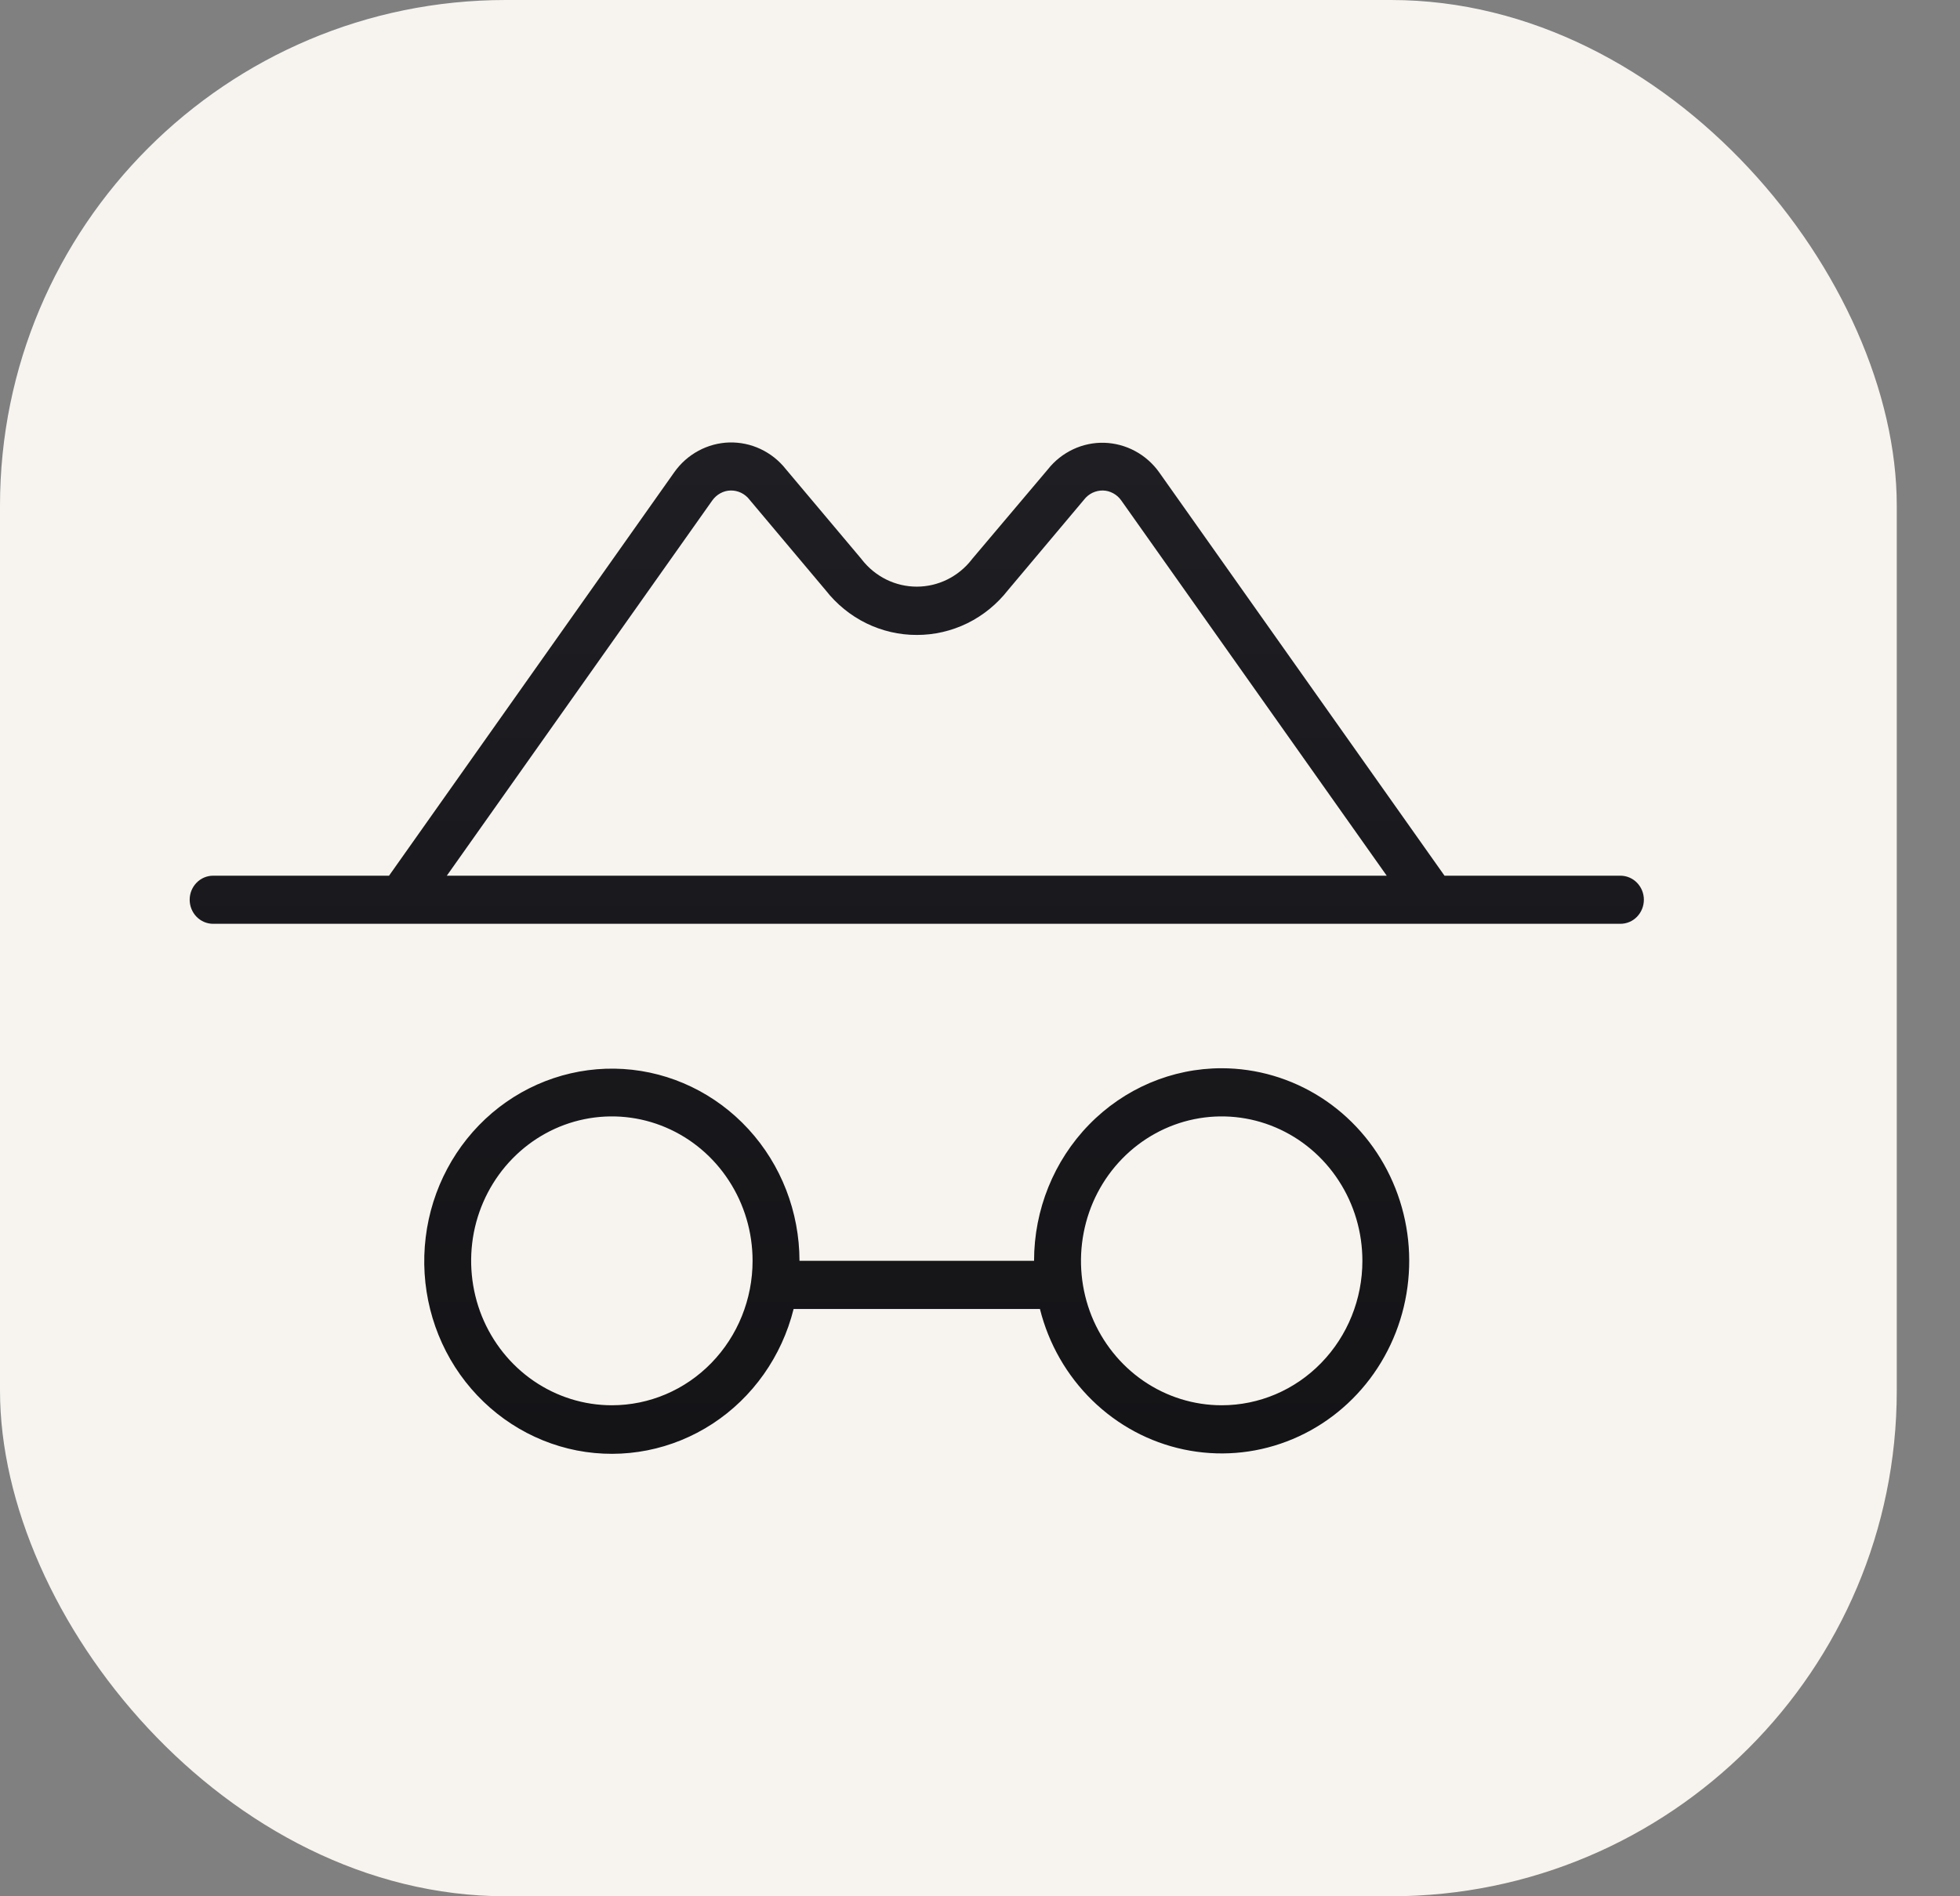
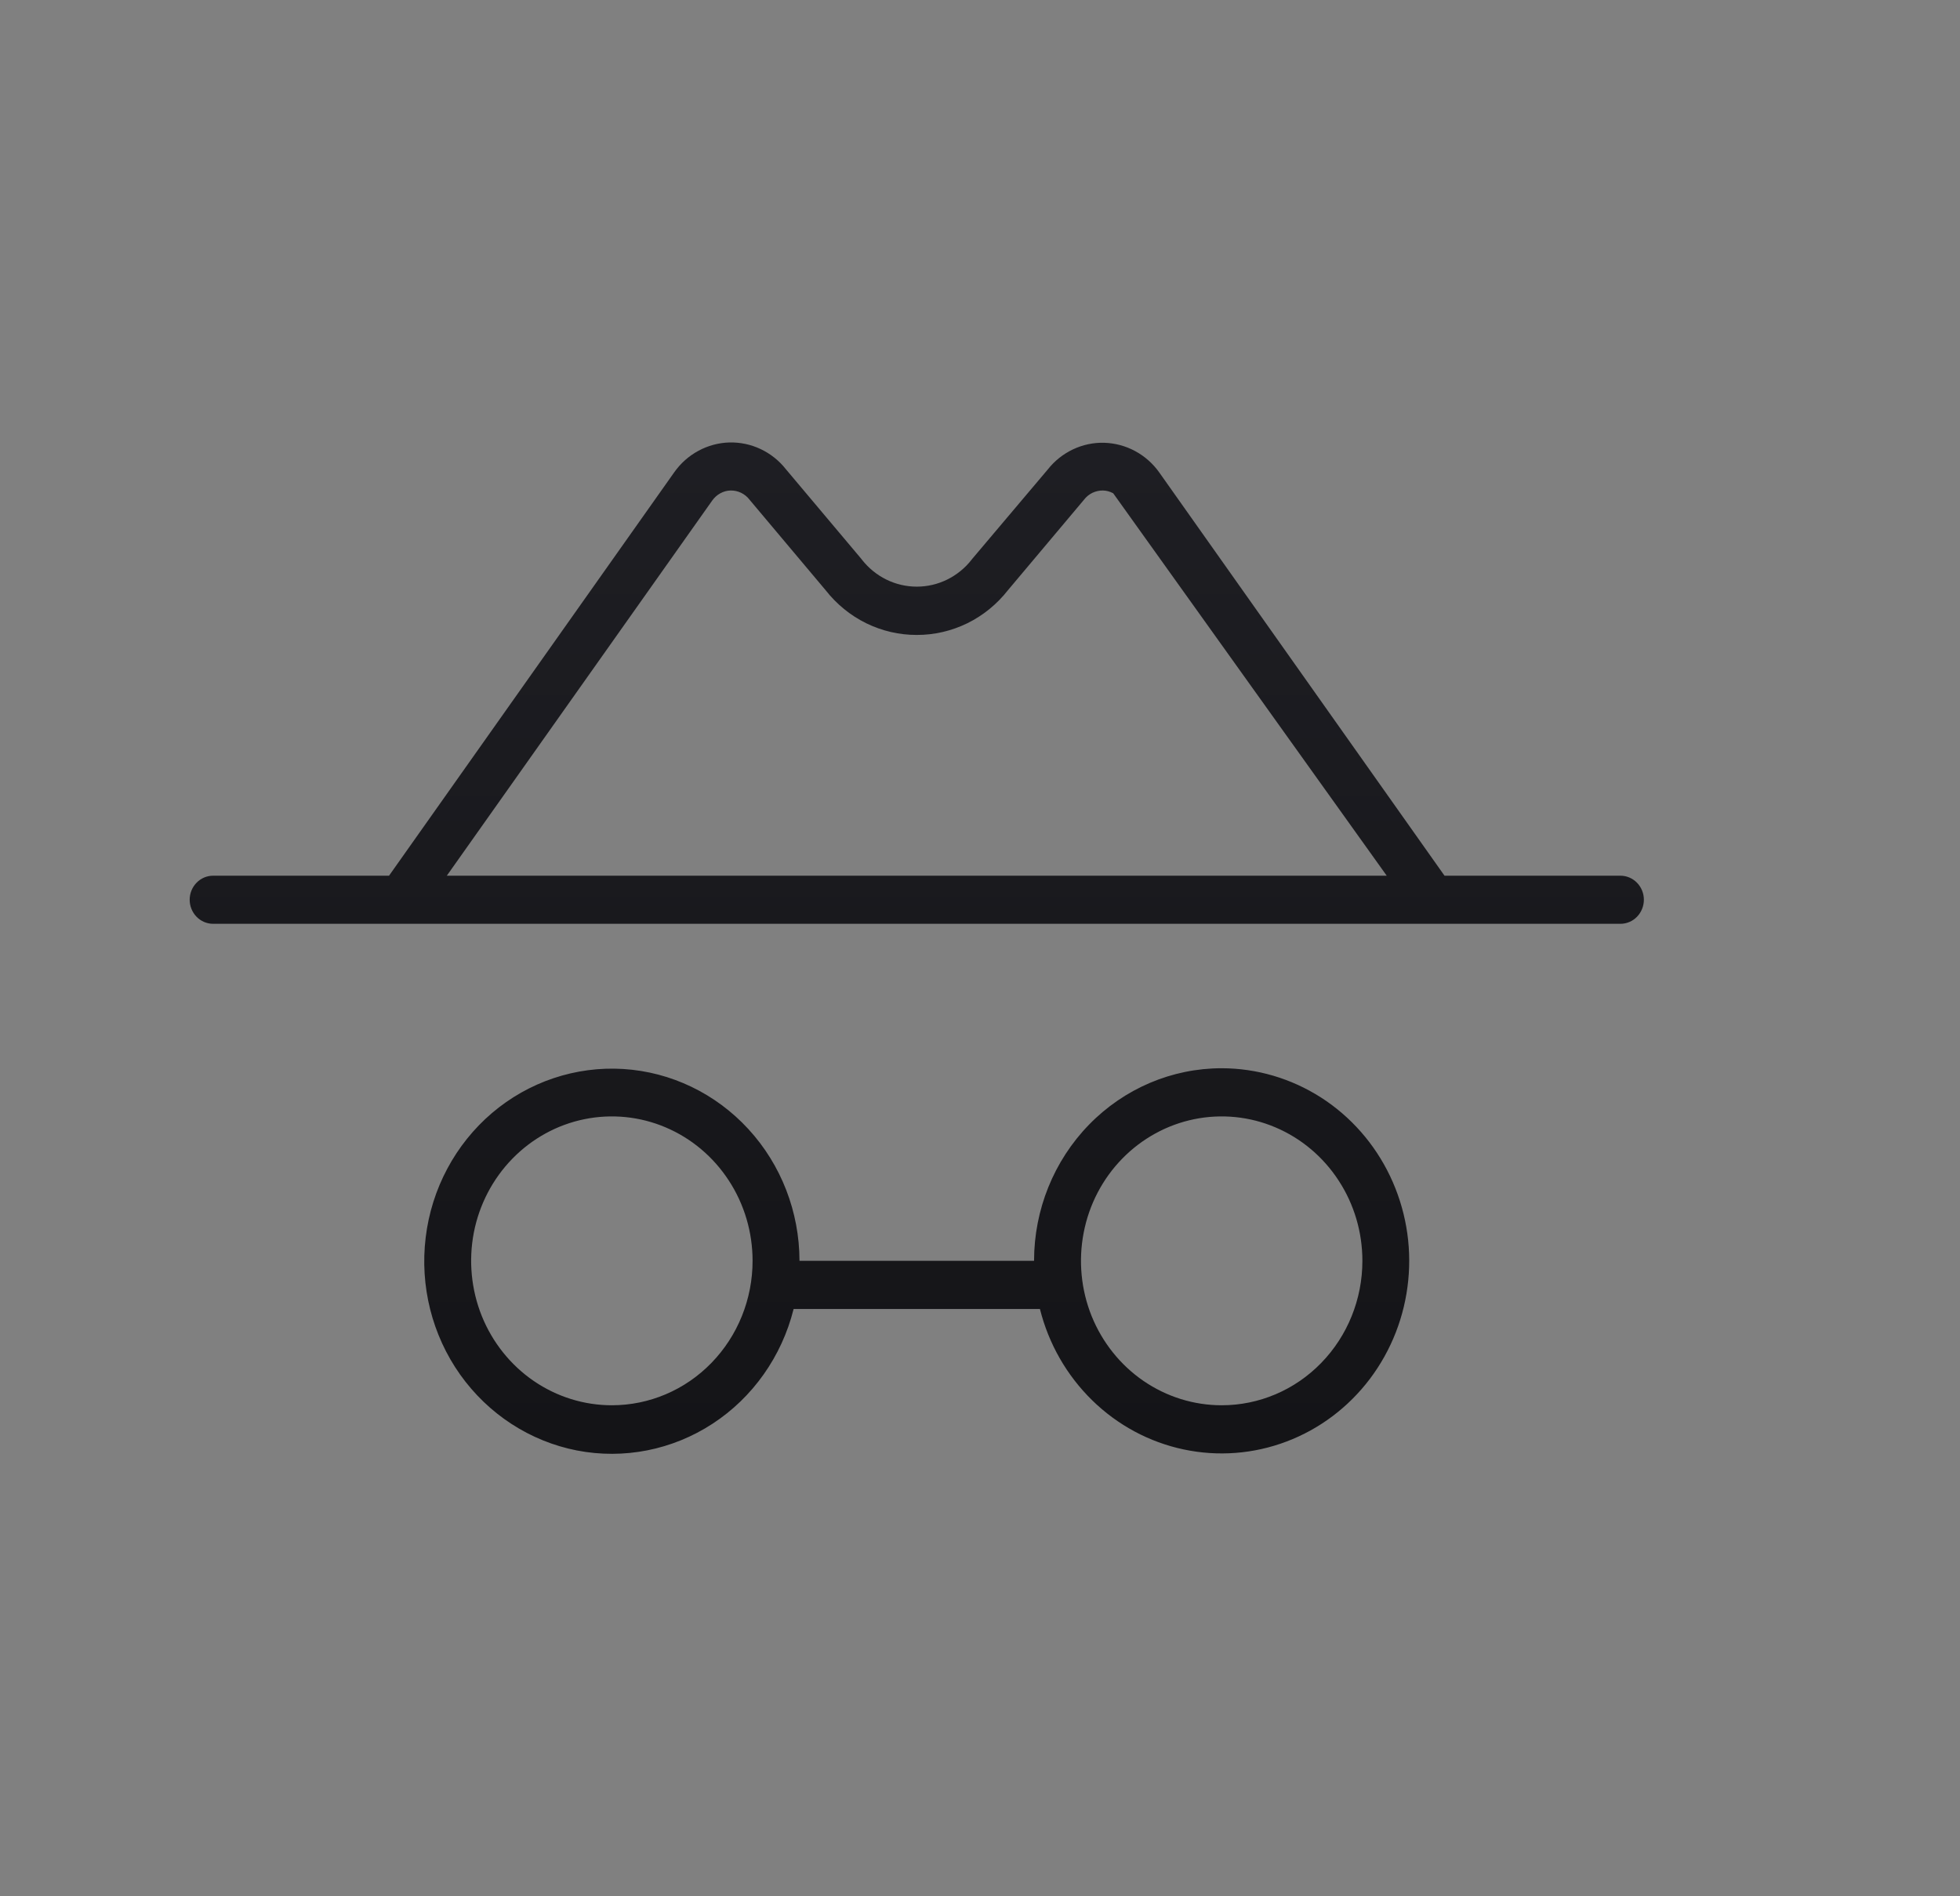
<svg xmlns="http://www.w3.org/2000/svg" width="31" height="30" viewBox="0 0 31 30" fill="none">
  <rect x="0" y="0" width="31" height="30" fill="#808080" stroke="none" />
-   <rect width="30" height="30" rx="8" fill="#F7F4EF" />
-   <path d="M25.629 13.854H22.847L18.335 7.474C18.235 7.333 18.104 7.217 17.953 7.136C17.803 7.055 17.636 7.01 17.465 7.005C17.295 7 17.126 7.036 16.971 7.109C16.817 7.182 16.68 7.29 16.573 7.426L15.376 8.843L15.367 8.855C15.263 8.988 15.131 9.095 14.981 9.169C14.831 9.243 14.666 9.281 14.5 9.281C14.334 9.281 14.169 9.243 14.019 9.169C13.869 9.095 13.737 8.988 13.633 8.855L13.624 8.843L12.428 7.421C12.321 7.285 12.184 7.177 12.029 7.104C11.875 7.031 11.706 6.996 11.536 7C11.365 7.005 11.198 7.05 11.048 7.131C10.897 7.212 10.766 7.328 10.666 7.469L6.153 13.854H3.371C3.273 13.854 3.178 13.894 3.109 13.965C3.039 14.037 3 14.133 3 14.234C3 14.335 3.039 14.432 3.109 14.504C3.178 14.575 3.273 14.615 3.371 14.615H25.629C25.727 14.615 25.822 14.575 25.891 14.504C25.961 14.432 26 14.335 26 14.234C26 14.133 25.961 14.037 25.891 13.965C25.822 13.894 25.727 13.854 25.629 13.854ZM11.266 7.917C11.3 7.87 11.343 7.831 11.393 7.804C11.444 7.776 11.499 7.761 11.556 7.76C11.613 7.759 11.669 7.771 11.721 7.796C11.772 7.821 11.818 7.857 11.853 7.903L11.862 7.914L13.058 9.337C13.231 9.558 13.45 9.737 13.7 9.86C13.95 9.982 14.223 10.046 14.5 10.045C14.777 10.046 15.05 9.982 15.3 9.86C15.55 9.737 15.769 9.558 15.942 9.337L17.138 7.914L17.147 7.903C17.183 7.857 17.228 7.821 17.279 7.796C17.331 7.772 17.387 7.759 17.444 7.76C17.5 7.761 17.556 7.776 17.607 7.804C17.657 7.831 17.701 7.87 17.734 7.917L21.933 13.854H7.067L11.266 7.917ZM19.323 16.9C18.535 16.9 17.781 17.221 17.224 17.793C16.668 18.364 16.355 19.139 16.355 19.947H12.645C12.644 19.172 12.355 18.427 11.837 17.863C11.32 17.3 10.612 16.959 9.859 16.912C9.106 16.865 8.363 17.114 7.782 17.608C7.202 18.103 6.826 18.806 6.733 19.575C6.639 20.344 6.834 21.121 7.278 21.747C7.723 22.373 8.383 22.802 9.124 22.947C9.866 23.091 10.633 22.94 11.27 22.524C11.906 22.109 12.365 21.459 12.552 20.709H16.448C16.586 21.261 16.873 21.761 17.275 22.154C17.677 22.547 18.178 22.816 18.722 22.931C19.265 23.046 19.829 23.003 20.35 22.805C20.871 22.608 21.327 22.264 21.667 21.814C22.007 21.363 22.217 20.824 22.273 20.257C22.33 19.69 22.23 19.119 21.986 18.607C21.742 18.095 21.363 17.664 20.892 17.362C20.421 17.061 19.878 16.901 19.323 16.9ZM9.677 22.232C9.237 22.232 8.807 22.098 8.441 21.847C8.075 21.596 7.79 21.239 7.621 20.822C7.453 20.404 7.409 19.945 7.494 19.501C7.58 19.058 7.792 18.651 8.104 18.331C8.415 18.012 8.811 17.794 9.243 17.706C9.675 17.618 10.123 17.663 10.529 17.836C10.936 18.009 11.284 18.302 11.528 18.678C11.773 19.053 11.903 19.495 11.903 19.947C11.903 20.553 11.669 21.134 11.251 21.563C10.834 21.992 10.268 22.232 9.677 22.232ZM19.323 22.232C18.882 22.232 18.452 22.098 18.086 21.847C17.72 21.596 17.435 21.239 17.266 20.822C17.098 20.404 17.054 19.945 17.14 19.501C17.225 19.058 17.437 18.651 17.749 18.331C18.06 18.012 18.457 17.794 18.888 17.706C19.32 17.618 19.768 17.663 20.174 17.836C20.581 18.009 20.929 18.302 21.173 18.678C21.418 19.053 21.548 19.495 21.548 19.947C21.548 20.553 21.314 21.134 20.896 21.563C20.479 21.992 19.913 22.232 19.323 22.232Z" fill="url(#paint0_linear_207_256)" />
+   <path d="M25.629 13.854H22.847L18.335 7.474C18.235 7.333 18.104 7.217 17.953 7.136C17.803 7.055 17.636 7.01 17.465 7.005C17.295 7 17.126 7.036 16.971 7.109C16.817 7.182 16.68 7.29 16.573 7.426L15.376 8.843L15.367 8.855C15.263 8.988 15.131 9.095 14.981 9.169C14.831 9.243 14.666 9.281 14.5 9.281C14.334 9.281 14.169 9.243 14.019 9.169C13.869 9.095 13.737 8.988 13.633 8.855L13.624 8.843L12.428 7.421C12.321 7.285 12.184 7.177 12.029 7.104C11.875 7.031 11.706 6.996 11.536 7C11.365 7.005 11.198 7.05 11.048 7.131C10.897 7.212 10.766 7.328 10.666 7.469L6.153 13.854H3.371C3.273 13.854 3.178 13.894 3.109 13.965C3.039 14.037 3 14.133 3 14.234C3 14.335 3.039 14.432 3.109 14.504C3.178 14.575 3.273 14.615 3.371 14.615H25.629C25.727 14.615 25.822 14.575 25.891 14.504C25.961 14.432 26 14.335 26 14.234C26 14.133 25.961 14.037 25.891 13.965C25.822 13.894 25.727 13.854 25.629 13.854ZM11.266 7.917C11.3 7.87 11.343 7.831 11.393 7.804C11.444 7.776 11.499 7.761 11.556 7.76C11.613 7.759 11.669 7.771 11.721 7.796C11.772 7.821 11.818 7.857 11.853 7.903L11.862 7.914L13.058 9.337C13.231 9.558 13.45 9.737 13.7 9.86C13.95 9.982 14.223 10.046 14.5 10.045C14.777 10.046 15.05 9.982 15.3 9.86C15.55 9.737 15.769 9.558 15.942 9.337L17.138 7.914L17.147 7.903C17.183 7.857 17.228 7.821 17.279 7.796C17.331 7.772 17.387 7.759 17.444 7.76C17.5 7.761 17.556 7.776 17.607 7.804L21.933 13.854H7.067L11.266 7.917ZM19.323 16.9C18.535 16.9 17.781 17.221 17.224 17.793C16.668 18.364 16.355 19.139 16.355 19.947H12.645C12.644 19.172 12.355 18.427 11.837 17.863C11.32 17.3 10.612 16.959 9.859 16.912C9.106 16.865 8.363 17.114 7.782 17.608C7.202 18.103 6.826 18.806 6.733 19.575C6.639 20.344 6.834 21.121 7.278 21.747C7.723 22.373 8.383 22.802 9.124 22.947C9.866 23.091 10.633 22.94 11.27 22.524C11.906 22.109 12.365 21.459 12.552 20.709H16.448C16.586 21.261 16.873 21.761 17.275 22.154C17.677 22.547 18.178 22.816 18.722 22.931C19.265 23.046 19.829 23.003 20.35 22.805C20.871 22.608 21.327 22.264 21.667 21.814C22.007 21.363 22.217 20.824 22.273 20.257C22.33 19.69 22.23 19.119 21.986 18.607C21.742 18.095 21.363 17.664 20.892 17.362C20.421 17.061 19.878 16.901 19.323 16.9ZM9.677 22.232C9.237 22.232 8.807 22.098 8.441 21.847C8.075 21.596 7.79 21.239 7.621 20.822C7.453 20.404 7.409 19.945 7.494 19.501C7.58 19.058 7.792 18.651 8.104 18.331C8.415 18.012 8.811 17.794 9.243 17.706C9.675 17.618 10.123 17.663 10.529 17.836C10.936 18.009 11.284 18.302 11.528 18.678C11.773 19.053 11.903 19.495 11.903 19.947C11.903 20.553 11.669 21.134 11.251 21.563C10.834 21.992 10.268 22.232 9.677 22.232ZM19.323 22.232C18.882 22.232 18.452 22.098 18.086 21.847C17.72 21.596 17.435 21.239 17.266 20.822C17.098 20.404 17.054 19.945 17.14 19.501C17.225 19.058 17.437 18.651 17.749 18.331C18.06 18.012 18.457 17.794 18.888 17.706C19.32 17.618 19.768 17.663 20.174 17.836C20.581 18.009 20.929 18.302 21.173 18.678C21.418 19.053 21.548 19.495 21.548 19.947C21.548 20.553 21.314 21.134 20.896 21.563C20.479 21.992 19.913 22.232 19.323 22.232Z" fill="url(#paint0_linear_207_256)" />
  <defs>
    <linearGradient id="paint0_linear_207_256" x1="14.5" y1="7" x2="14.5" y2="23" gradientUnits="userSpaceOnUse">
      <stop stop-color="#1E1E23" />
      <stop offset="1" stop-color="#141417" />
    </linearGradient>
  </defs>
</svg>